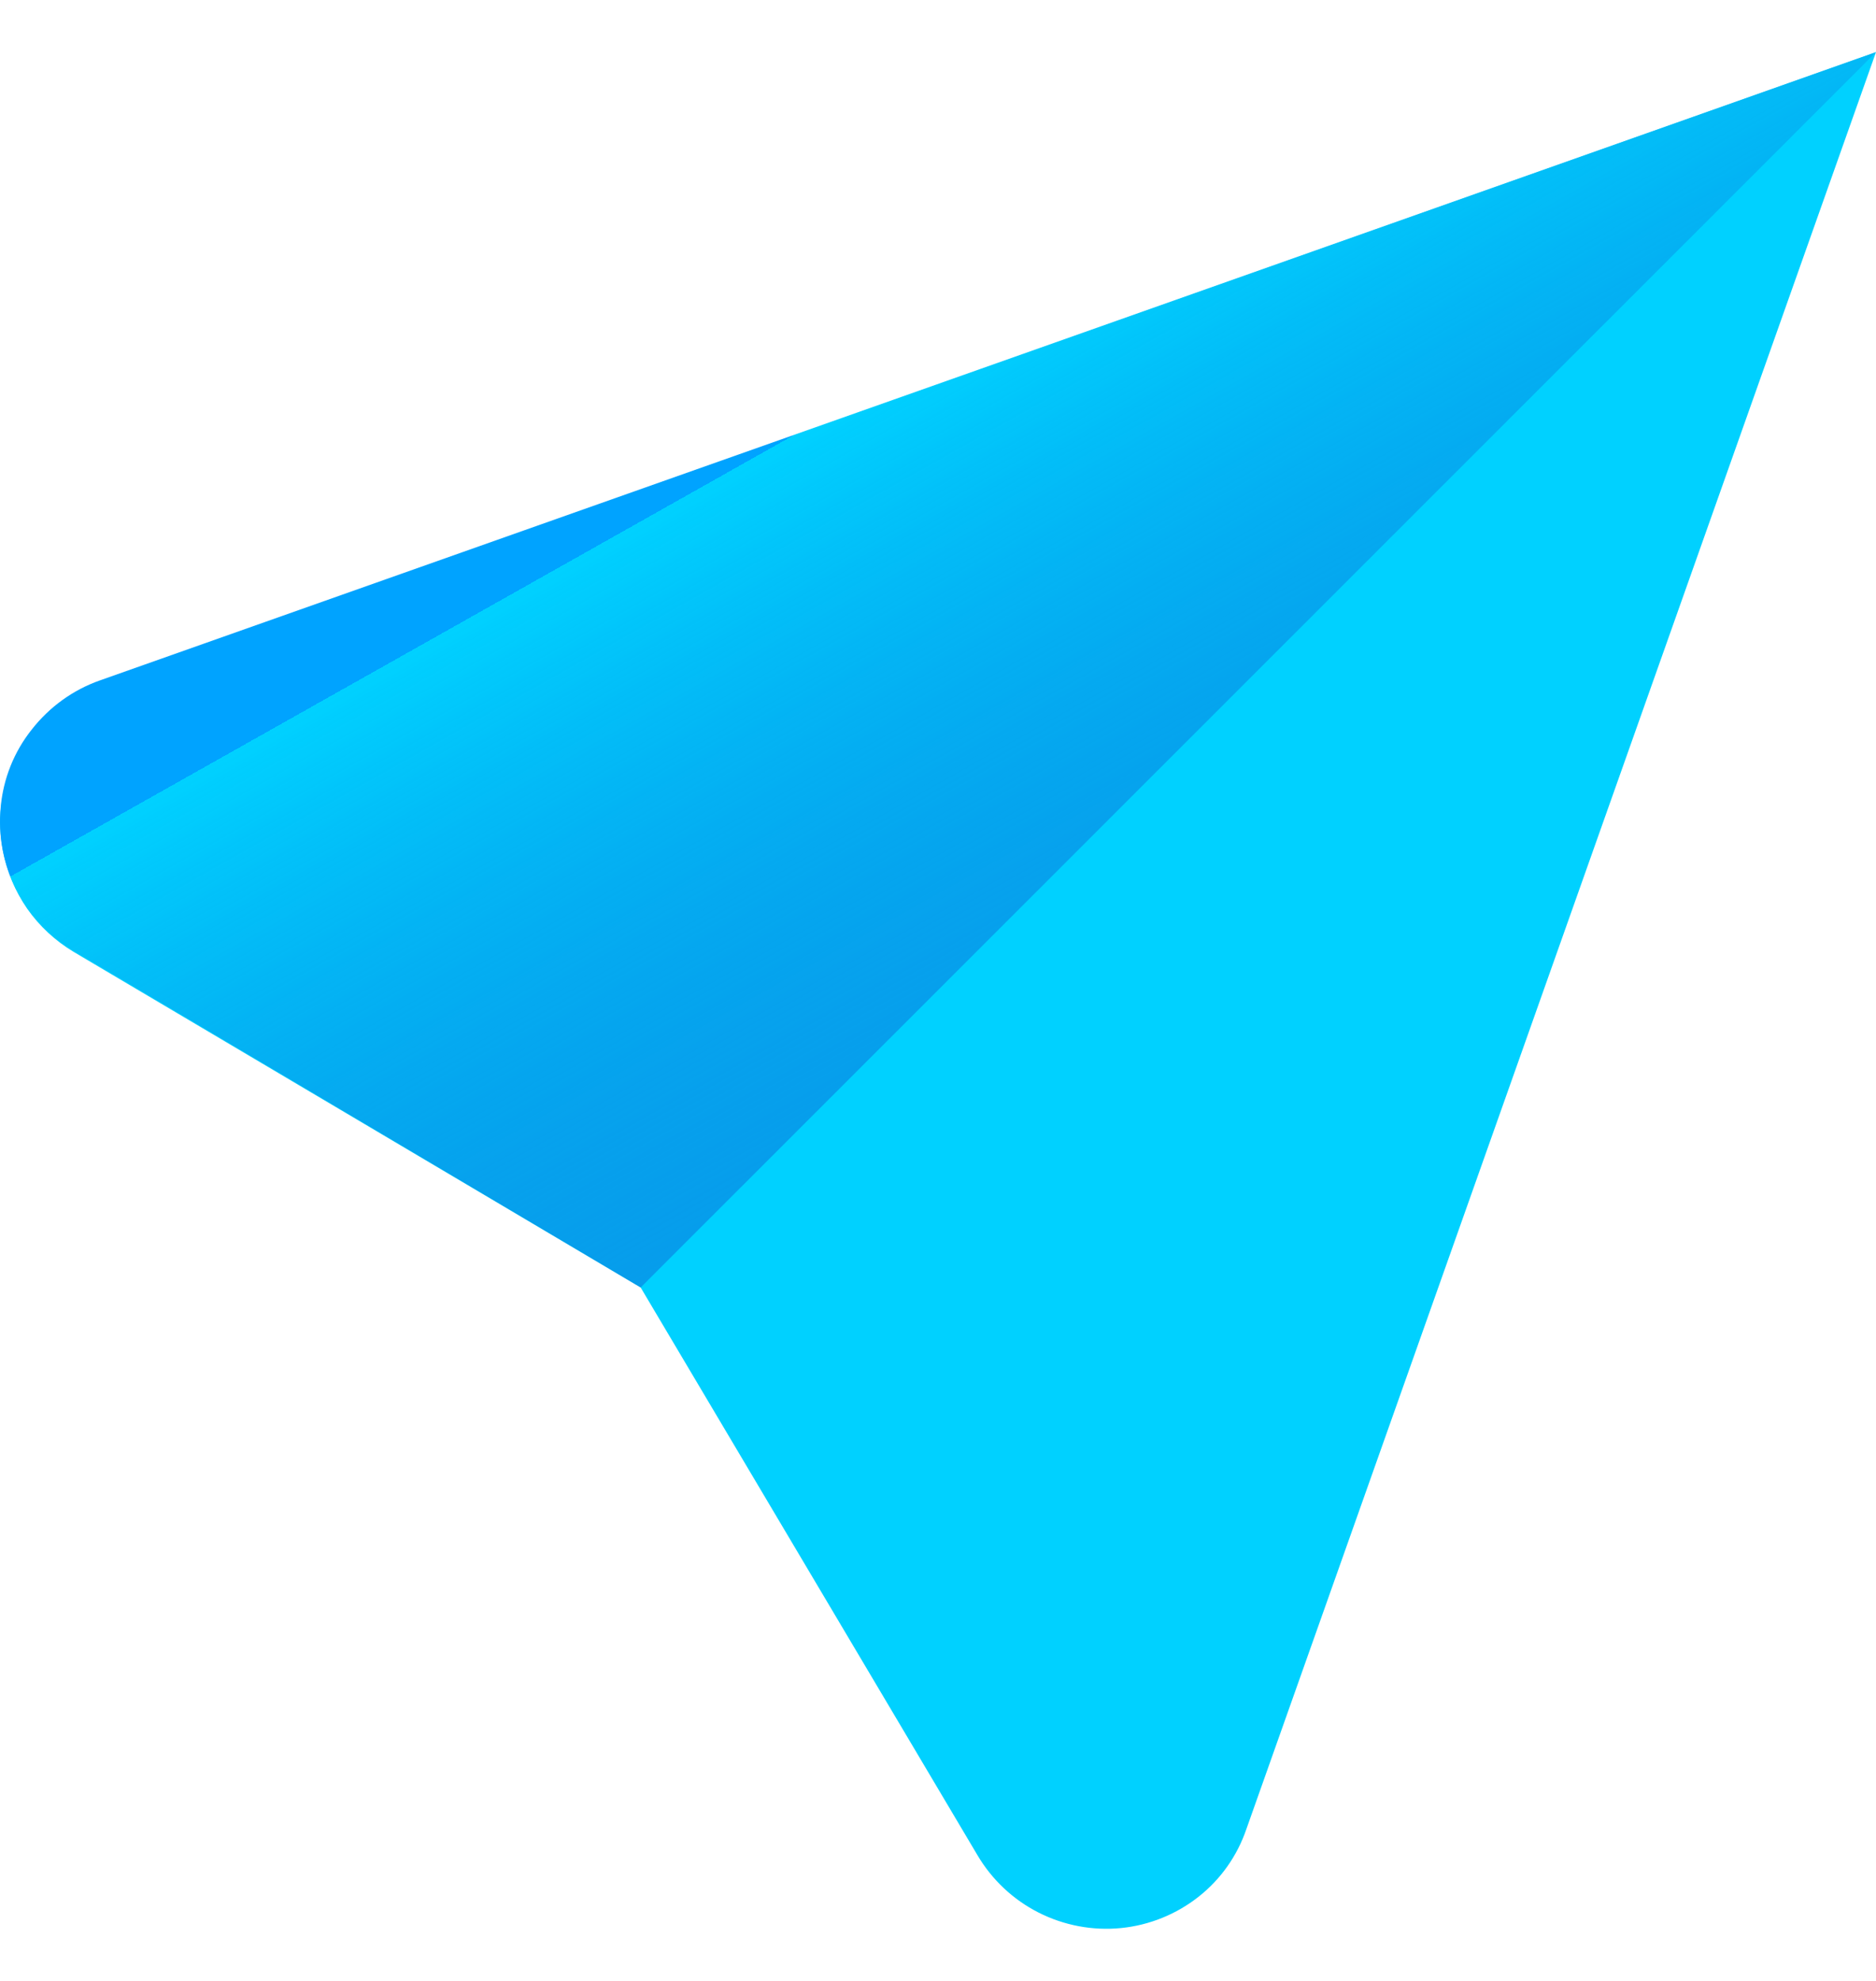
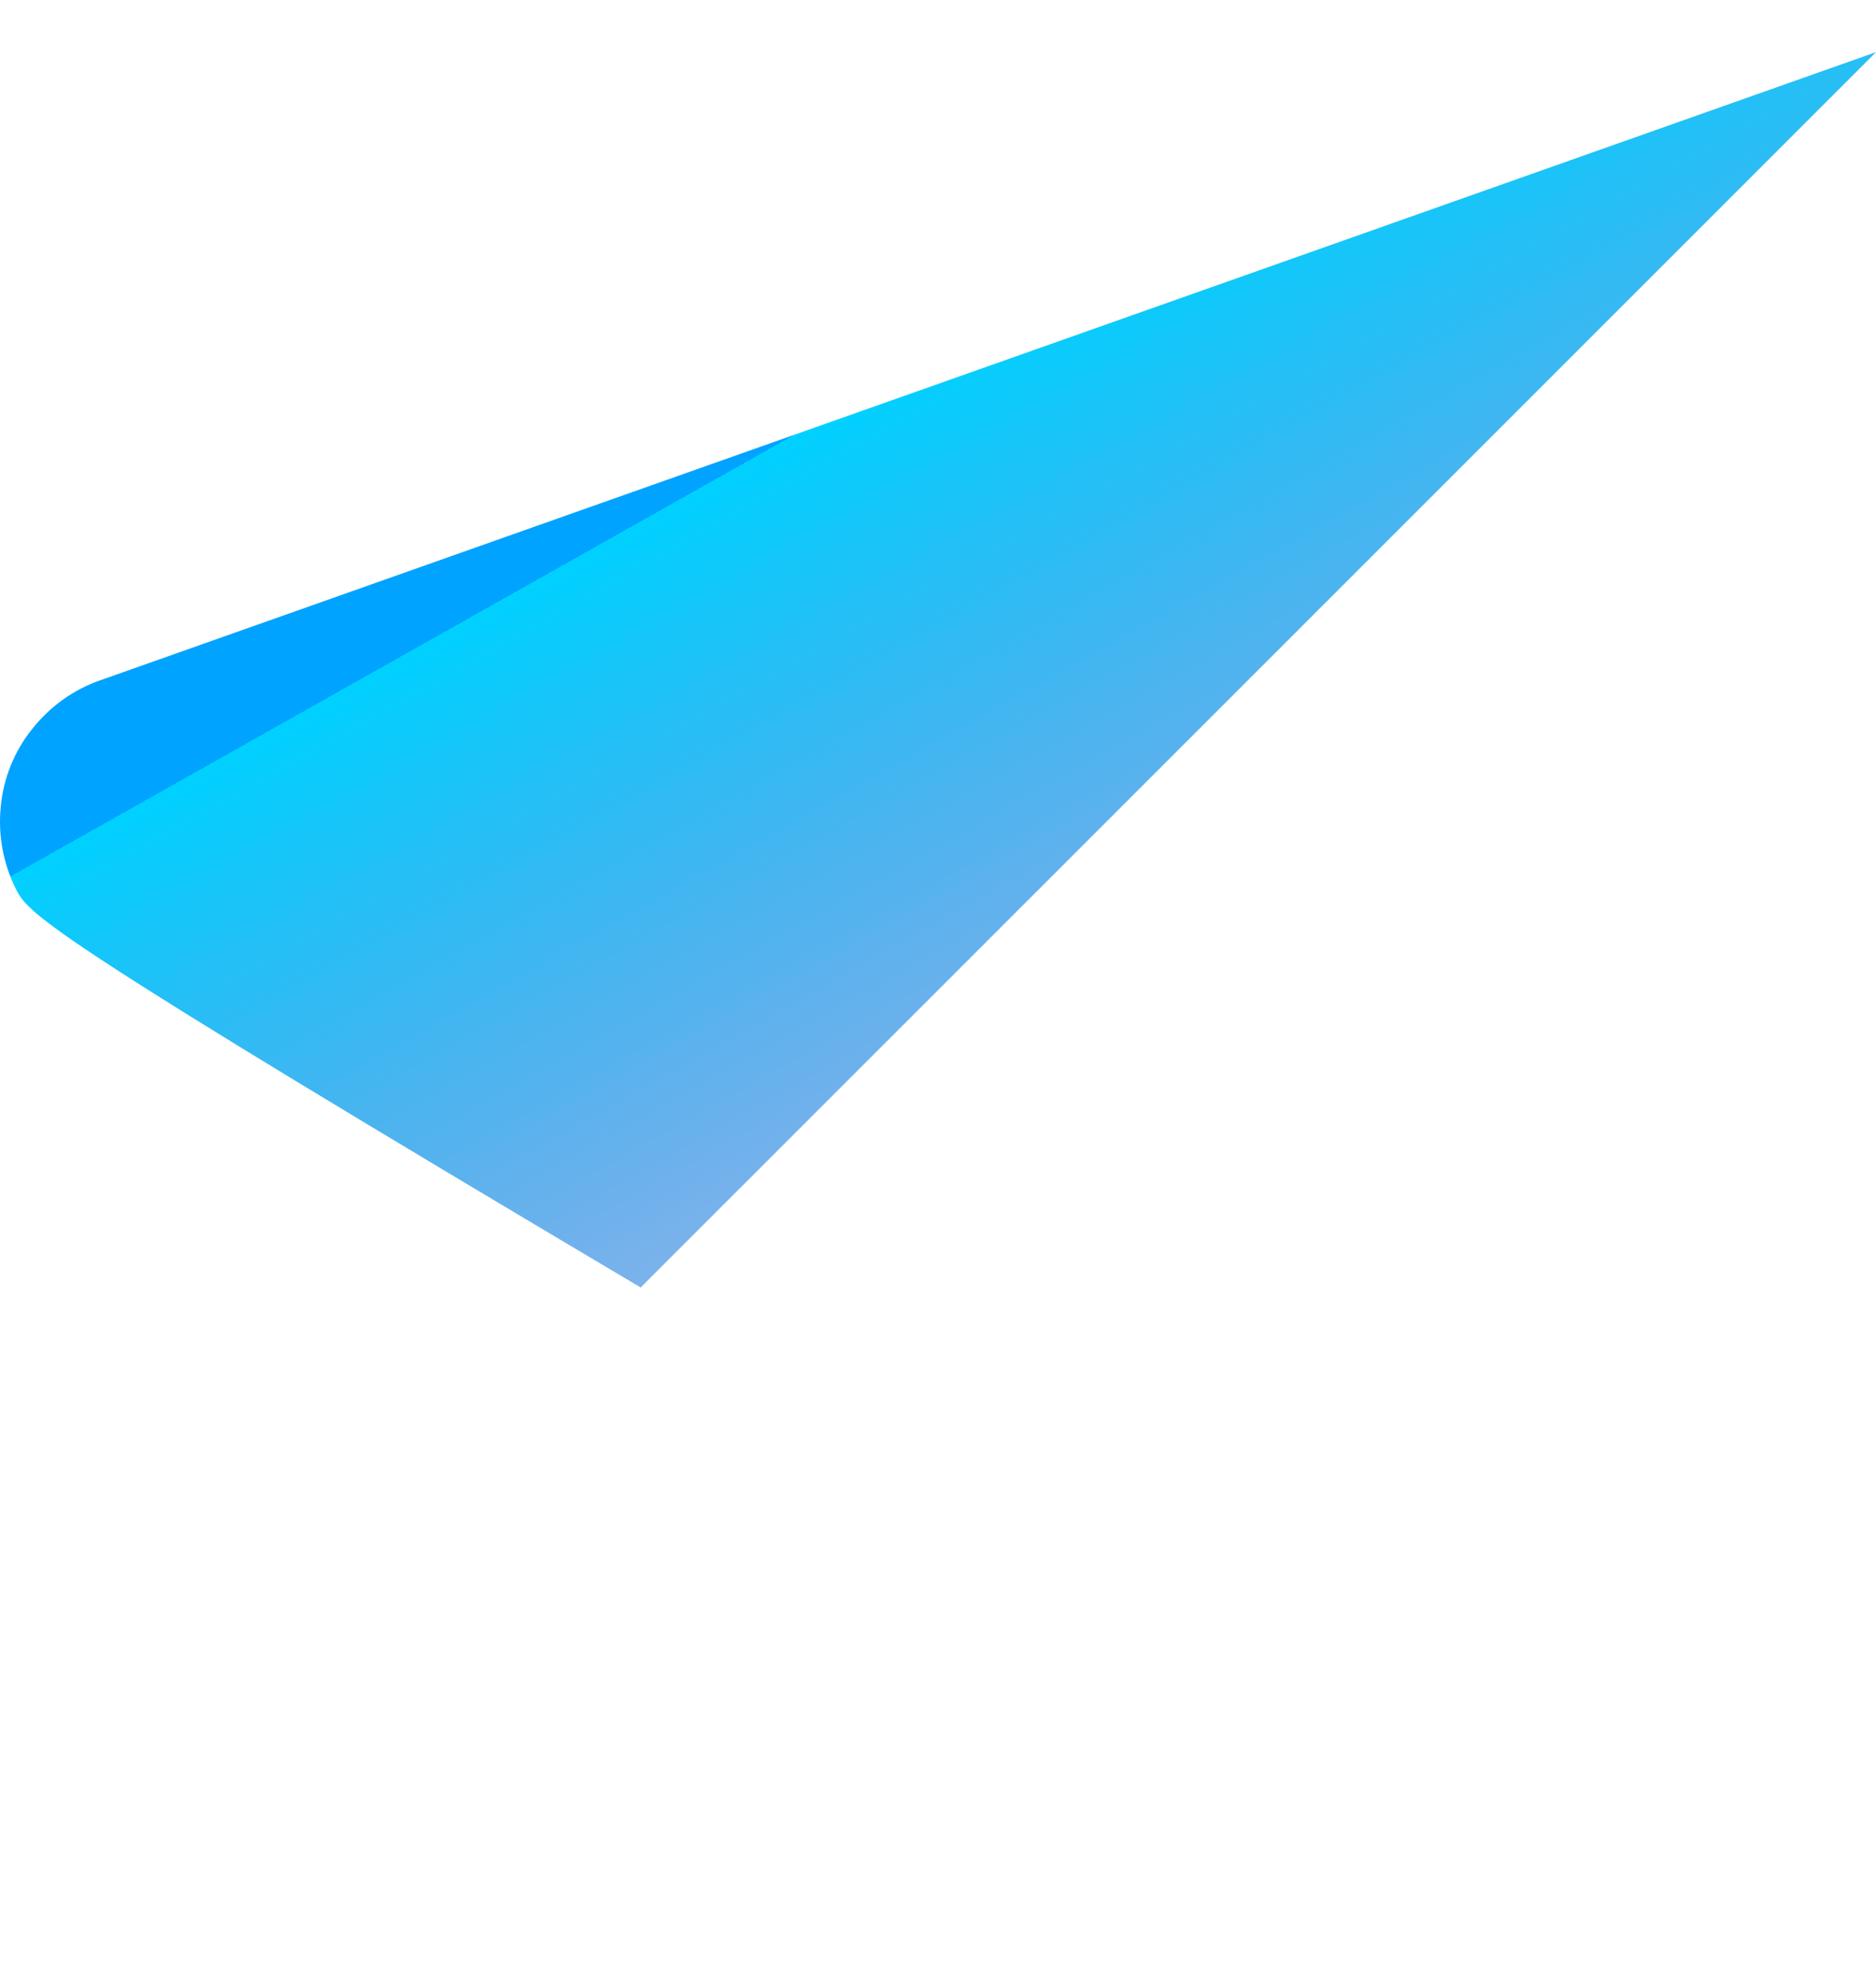
<svg xmlns="http://www.w3.org/2000/svg" width="18" height="19" viewBox="0 0 18 19" fill="none">
-   <path d="M0.705 9.129L6.147 12.349L9.378 17.793C9.517 18.029 9.72 18.22 9.964 18.344C10.209 18.468 10.483 18.52 10.756 18.493C11.028 18.466 11.287 18.361 11.501 18.192C11.713 18.025 11.871 17.8 11.958 17.546L18 0.5L0.959 6.536C0.701 6.626 0.474 6.788 0.305 7.003C0.18 7.165 0.09 7.351 0.042 7.55C-0.006 7.749 -0.011 7.955 0.027 8.156C0.065 8.357 0.145 8.548 0.261 8.716C0.378 8.883 0.53 9.024 0.705 9.129Z" fill="#00D1FF" />
-   <path d="M18 0.5L6.147 12.349L0.705 9.119C0.469 8.98 0.279 8.776 0.155 8.532C0.032 8.288 -0.02 8.014 0.007 7.741C0.031 7.469 0.135 7.21 0.305 6.997C0.474 6.781 0.7 6.617 0.959 6.526L18 0.5Z" fill="url(#paint0_linear_2547_12393)" />
+   <path d="M18 0.5L6.147 12.349C0.469 8.98 0.279 8.776 0.155 8.532C0.032 8.288 -0.02 8.014 0.007 7.741C0.031 7.469 0.135 7.21 0.305 6.997C0.474 6.781 0.7 6.617 0.959 6.526L18 0.5Z" fill="url(#paint0_linear_2547_12393)" />
  <defs>
    <linearGradient id="paint0_linear_2547_12393" x1="14.901" y1="15.904" x2="8.131" y2="3.883" gradientUnits="userSpaceOnUse">
      <stop stop-color="#00397B" stop-opacity="0" />
      <stop offset="0" stop-color="#1900B0" stop-opacity="0" />
      <stop offset="1" stop-color="#00D1FF" />
      <stop offset="1" stop-color="#00A3FF" />
    </linearGradient>
  </defs>
</svg>